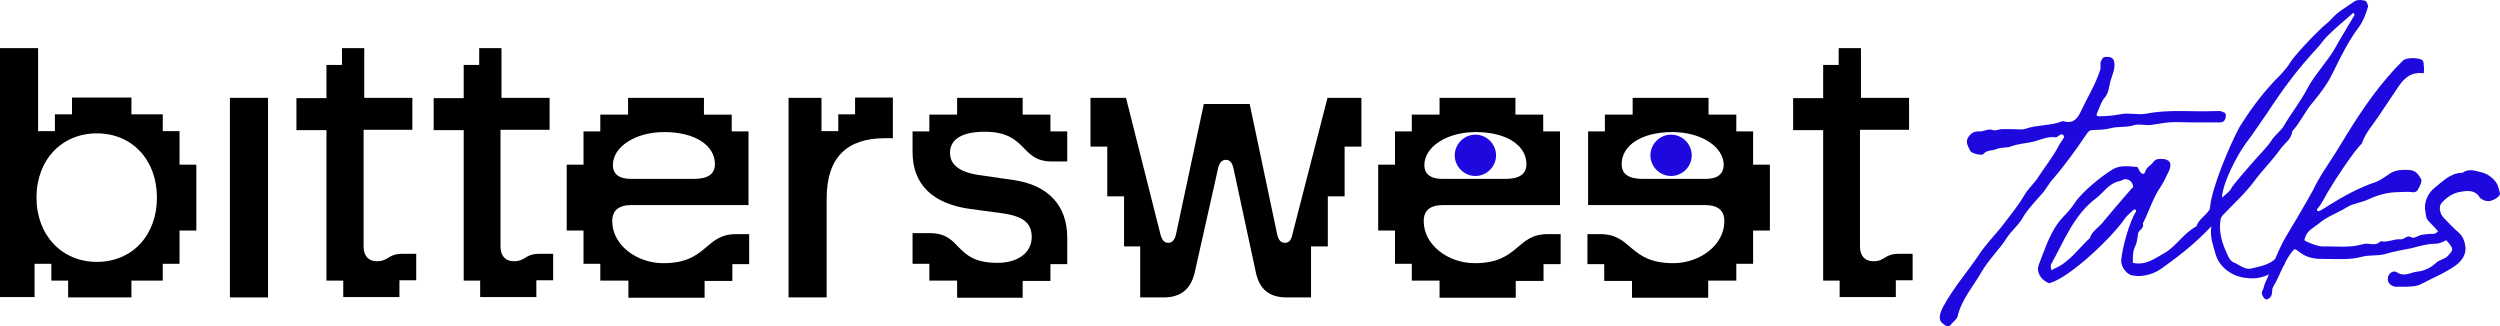
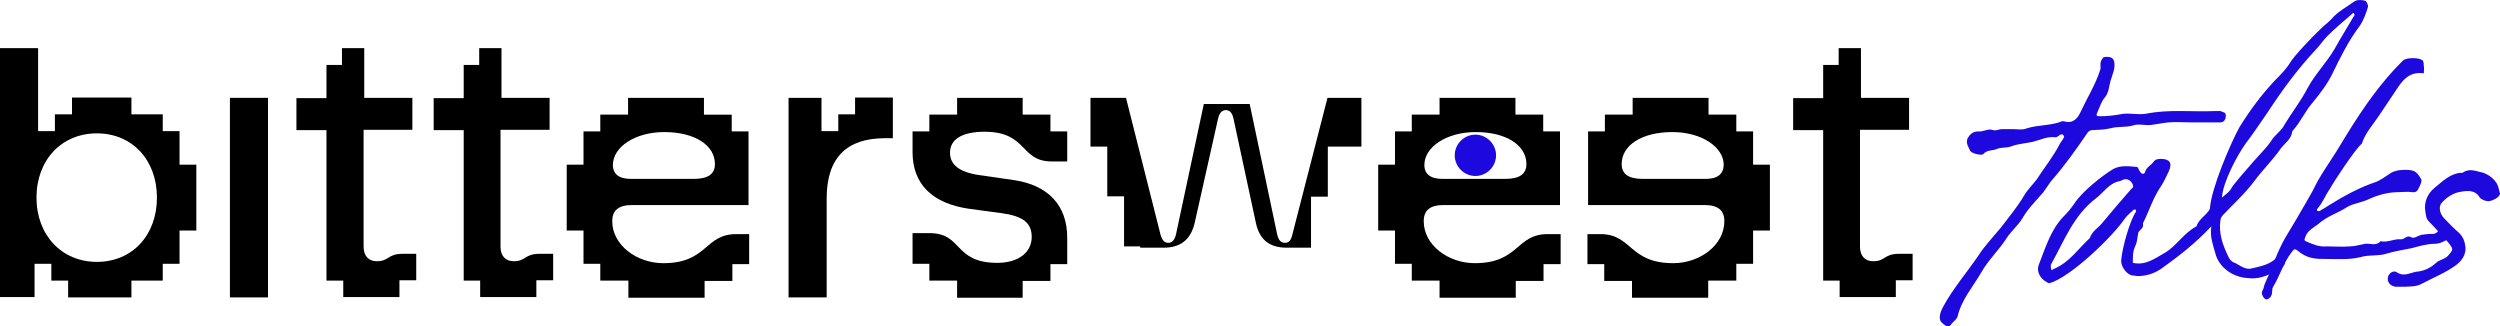
<svg xmlns="http://www.w3.org/2000/svg" xmlns:xlink="http://www.w3.org/1999/xlink" version="1.1" id="Layer_1" x="0px" y="0px" viewBox="0 0 774.2 101" style="enable-background:new 0 0 774.2 101;" xml:space="preserve">
  <style type="text/css">
	.st0{clip-path:url(#SVGID_2_);fill:#1D09DD;}
	.st1{clip-path:url(#SVGID_2_);}
</style>
  <g>
    <defs>
      <rect id="SVGID_1_" width="774.2" height="101" />
    </defs>
    <clipPath id="SVGID_2_">
      <use xlink:href="#SVGID_1_" style="overflow:visible;" />
    </clipPath>
    <path class="st0" d="M689.3,35.7c0,1.2-0.5,2.2-1.7,2.2h-9.1c-2.3,0-4.7-0.2-7,0c-1.9,0.2-3.7,0.6-5.4,0.8c-2,0.2-4-0.5-5.7,0.2   c-2.3,0.6-4.5,0.2-6.7,0.8c-2,0.5-3.9,0.5-5.9,0.6c-0.5,0-1.2,0.5-1.4,0.9c-3.6,5.3-7.1,10.2-11.3,15l-2.3,3.3   c-2.2,2.6-4.8,5.1-6.5,8.1c-1.4,2.3-3.4,3.9-4.8,6c-2.3,3.7-5.7,6.8-7.9,10.7c-2.6,4.5-6.2,8.5-7.4,13.8c-0.2,0.6-0.9,1.2-1.4,1.7   c-0.6,0.5-1.1,1.9-2.2,1.1c-0.8-0.6-1.9-1.1-1.9-2.6c0-1.2,0.5-2.2,1.1-3.4c3.1-5.7,7.3-10.5,10.9-15.8c2-3.1,4.7-5.9,7-8.7   c2.5-3.3,5.1-6.4,7.1-9.8c1.1-1.9,2.6-3.3,3.9-5c2.3-3.6,5.1-7,7.1-10.9c0.5-0.9,1.5-2,1.4-2.5c-0.9-1.6-1.7,0.5-2.8,0.3   c-2.3-0.3-4.5,0.8-6.8,1.4c-2.2,0.5-4.5,0.6-6.7,1.4c-1.4,0.6-3.1,0.2-4.7,0.9c-1.2,0.5-2.9,0.2-4,1.5c-0.5,0.6-3.6-0.2-4-0.9   c-0.6-1.2-1.5-2.5-0.9-3.9c0.6-1.1,1.5-2.2,3.3-2.2c1.4,0.2,3.1-0.9,4.3-0.5c1.2,0.5,2.2-0.3,3.3-0.2h3.4c1.2,0,2.6,0.3,3.9-0.2   c3.6-1.2,7.4-0.8,11-2.2c0.2-0.2,0.5,0,0.8,0c2.8,0.8,4.2-1.1,5.1-3.1c2-4.3,4.6-8.4,6-12.9c0.3-0.9-0.2-1.7,0.3-2.8   c0.5-0.9,0.6-1.2,1.7-1.2c1.2,0,2,0.3,2.3,1.4c0.5,2.2-0.6,4.2-1.1,6c-0.5,1.7-0.5,3.6-1.7,5.1c-1.1,1.2-1.6,2.9-2.3,4.5   c-0.5,1.1-0.5,1.4,0.6,1.4c2.2,0,4.2-0.2,6.4-0.6c2.5-0.6,5.4,0.3,8.1-0.2c7-1.4,14.1-0.5,21.2-0.8h1.9   C688.2,34.9,689.2,34.5,689.3,35.7" />
    <path class="st0" d="M733.3,2.2c-0.6,2-1.4,4.2-2.6,5.9c-3.4,4.5-5.9,9.6-8.4,14.7c-1.5,3.1-3.6,5.9-5.9,8.7   c-2.5,2.8-4,6.4-6.5,9.1c-0.3,2.5-2.3,3.7-3.6,5.4c-2.5,3.6-5.7,6.7-8.2,10.1c-2.9,3.9-6.4,7-9.6,10.4c-0.5,0.5-0.9,1.2-0.9,1.9   c-0.5,3.7,0.6,7.1,2.2,10.5c0.6,1.4,1.2,2.2,2.5,2.6c1.5,0.8,3.3,2.2,5.1,1.6c2.5-0.6,5.4-1.1,7.4-3.1c0.8-0.6,1.4-1.1,2.2-0.2   c0.8,0.9,0.9,1.9,0,2.6c-0.5,0.6-1.2,1.1-2,1.4c-2.8,1.6-5.7,2.8-9.1,2.3c-4.5-0.3-8.8-3.3-9.9-7.8c-0.6-2.3-1.7-4.8-1.2-8.2   c-5,5.3-9.9,9.1-15.2,12.9c-2.3,1.7-5,2.5-7.6,2.5c-0.5,0-1.1-0.2-1.7-0.2c-1.5-0.2-3.6-2.6-3.4-4.8c0.3-3.7,2.6-12.1,4.6-15   c0-0.2,0-0.5-0.2-0.6h-0.5c-0.9,0.9-2,1.7-2.8,2.8c-3.6,5.4-16.7,18.1-23.3,20c-0.5,0-1.1-0.5-1.6-0.8c-1.5-1.1-2.5-3.1-1.7-5   c2-5.1,3.6-10.5,7.4-14.6c1.4-1.4,2.6-2.8,3.6-4.3c2.3-3.6,8.7-8.7,12.1-10.7c2.3-1.2,4.8-0.8,7.3-0.6c0.3,0,0.6,1.2,1.1,1.7   c0.5,0.6,1.2,0.6,1.4-0.2c0.5-1.6,1.9-2,2.6-3.1c0.6-0.8,1.4-0.9,2.3-0.9c2.6,0,3.6,1.2,2.5,3.7c-0.8,1.7-1.6,3.4-2.5,4.8   c-2.5,3.6-3.7,7.8-5.6,11.5c0.5,1.7-1.5,2-1.5,3.3c-0.2,1.2-0.3,2.5-0.8,3.6c-0.9,1.7-0.8,3.6-0.8,5.3c4,0.9,6.8-1.4,9.9-3.1   c3.7-2.2,5.9-6.2,9.8-8.2c0.6-2,2.5-3.1,3.7-4.7c0.3-0.3,0.5-0.8,0.5-1.2c0.5-6,6.2-19.5,9.1-24.8c3.3-5.3,6.7-9.9,10.9-14.4   c1.7-1.7,3.6-3.6,4.8-5.6c0.9-1.7,7.3-8.5,9.1-10.1c1.1-1.2,2.6-2.2,3.7-3.4c1.9-2.3,4.7-3.7,7-5.4c0.8-0.6,2.2-0.6,3.3-0.3   C732.9,0.2,733.5,1.8,733.3,2.2 M660.6,57.7c-0.2-1.4-1.4-2.3-2.5-2.2c-0.6,0-1.1,0.5-1.7,0.6c-3.3,0.6-5,3.6-7.3,5.3   c-7,5.3-9.9,13.3-14,20.6v0.8c0,0.3,0.2,0.6,0.2,0.9l0.9-0.5c4.7-2,7.4-6.2,11-9.5c0.6-2,2.5-3.1,3.7-4.5c1.4-1.7,2.8-3.3,4.2-5   c1.6-1.9,3.4-3.9,5.1-5.9C660.5,58.2,660.6,57.9,660.6,57.7 M729,4.2c0-0.2-0.5-0.2-0.5,0c-2.6,2.3-5.3,4.5-7.8,7   c-1.2,1.2-2.2,2.8-3.4,4c-6,6.5-10.2,12.2-15.2,19.8c-2.2,3.1-4.3,6.4-6.7,9.5c-2.6,3.6-7.1,12.1-7.3,16.7c1.4-1.2,2.5-2,2.9-2.9   c0.3-0.8,5.7-7,6.7-8.1c1.9-2.2,4-4.2,5.6-6.5c1.1-1.9,3.1-3.1,4-4.8c2.3-3.9,5.1-7.4,7.3-11.6c2.3-4.3,5.9-7.9,8.4-12.2   c1.9-3.4,4-6.8,6-10.2C729.3,4.7,729.1,4.4,729,4.2" />
    <path class="st0" d="M757.1,74.6c-0.9,0.5-2,0.9-3.1,0.9c-2.5,0-5,0.8-7.4,1.4c-2.5,0.5-5,0.9-7.4,1.6c-2.5,0.9-5.4,0.3-8.1,1.1   c-3.6,0.9-7,0.6-10.5,0.6s-6,0-9.1-2.6c-1.1-0.8-1.1-0.3-1.9,0.6c-2.5,3.3-3.6,7.3-5.7,10.7c-0.3,0.5-0.2,1.2-0.3,1.9   c-0.2,1.2-1.1,2-1.9,1.9c-0.8-0.3-1.6-1.9-1.1-2.6c0.5-0.8,0.5-1.7,0.8-2.3c2.2-4.7,3.7-9.6,6.2-14c1.6-2.8,3.3-5.4,4.8-8.1   c1.4-2.3,2.6-4.5,3.9-6.8c2-4.3,4.8-8.1,7.3-12.1c1.1-1.7,2.2-3.7,3.3-5.4c5-8.1,10.5-16,17.2-22.6c0.6-0.6,1.9-0.8,3.1-0.8   s2.6,0.2,3.1,0.8c0.3,0.5,0.3,1.2,0.3,1.7c0.2,0.6,0,1.2,0,2.2c-3.7-0.5-5.9,1.2-7.9,4.2c-2,2.9-3.9,5.9-5.9,8.8   c-1.9,2.9-4.3,5.4-5.4,8.8c-1.9,1.5-8.4,11.3-9.9,14c-1.4,2-2.2,4.3-3.9,6.2c-0.2,0,0,0.5,0,0.6c0.3,0,0.6,0.2,0.8,0   c1.1-0.6,2-1.2,3.1-1.9c4.5-2.8,9.3-5.4,14.4-7.1c1.2-0.5,2.5-1.4,3.7-2.2c1.5-1.2,3.3-1.5,5.1-1.5c2.8,0,3.6,0.3,5.1,2.9   c0.3,0.6-0.3,1.9-0.8,2.8c-0.3,0.8-0.9,1.4-2,1.2c-1.4-0.2-2.8,0-4.2,0c-3.4,0-6.5,0.9-9.5,2.3c-2,0.9-4.5,1.2-6.4,2.3   c-2.9,1.9-6.4,2.9-9,5.3c-1.6,1.2-3.3,2-4,4c-0.3,0.9-0.5,1.1,0.6,1.5c1.9,0.8,3.7,1.6,5.9,1.4c2.5,0,5,0.2,7.3,0   c1.5,0,3.1-0.5,4.7-0.8c1.7-0.2,3.4,0.8,4.8-0.8c2.2,0.5,4.2-0.8,6.2-0.6c1.2,0.2,1.9-1.5,3.4-0.6c0.6,0.5,2-0.5,3.1-0.8   c0.6,0,1.2-0.2,1.9-0.2c1.1-0.2,2.2,0.3,3.1-0.8c0.3-0.3,1.4-0.3,1.9,0c0.6,0.3,1.2,0.8,1.6,1.4C758.2,73.5,757.6,74.5,757.1,74.6" />
    <path class="st0" d="M774.2,59.9c0,1.2-2.5,2.4-3.6,2.4c-0.8,0-1.6-0.3-2.5-0.9c0-0.2-0.2-0.2-0.2-0.3c-1.4-2.3-3.7-2.1-5.9-1.7   c-2.3,0.3-4.5,1.8-6,3.6c-0.8,1.1-0.5,3.2,0.9,4.6c1.6,1.7,3.1,3.2,4.7,4.6c1.2,1.2,1.7,2.6,1.9,4.3c0.2,2.4-1.1,4.2-2.9,5.6   c-3.3,2.4-7.1,3.9-10.7,5.8c-1.5,0.9-3.7,0.8-5,0.9h-3.1c-1.7-0.3-2.6-1.5-2.3-3c0.3-1.2,1.7-2.3,2.9-1.4c0.8,0.5,1.4,0.6,2,0.6   c1.5,0,2.9-0.8,4.3-0.9c1.9-0.2,4-1.1,5.7-2.7c0.9-0.9,2.6-1.1,3.6-2.1c0.6-0.8,1.4-1.4,1.4-2.1s-0.8-1.5-1.2-2.1   c-2-2.1-3.9-4.4-6-6.5c-0.9-0.9-0.9-1.8-1.1-3c-0.6-3,0.8-5.8,2.8-7.4c2.5-2,5-4.7,8.7-4.7c0.8-0.6,1.7-0.8,2.5-0.8   c1.2,0,2.5,0.5,3.9,0.8c1.7,0.6,3.1,1.7,4,3C773.6,57.3,773.9,58.7,774.2,59.9" />
    <path class="st1" d="M11.8,14.9v25.7H17v-5.2h5.3v-5.2h18.4v5.2h9.7v5.2h5.2V51h5.2v20.4h-5.2v10.3h-5.2v5.2h-9.7v5.2H21.1v-5.2   h-5.2v-5.2h-5.2v10.3H0V14.9H11.8z M30,81.1c10.9,0,18.6-8.2,18.6-19.9c0-11.7-7.7-19.9-18.6-19.9s-18.7,8.2-18.7,19.9   C11.3,72.8,19.1,81.1,30,81.1" />
    <rect x="71.2" y="30.3" class="st1" width="11.8" height="61.8" />
    <path class="st1" d="M106.3,86.9h-5.2V40.3h-9.3v-9.9h9.3V20.1h4.8v-5.2h6.9v15.4h14.9v9.9h-15.1v36.2c0,2.9,1.6,4.5,4.1,4.5   c3.8,0,3.3-2.3,8-2.3h4.2v8.2h-5.2v5.2h-17.4V86.9z" />
    <path class="st1" d="M148.8,86.9h-5.2V40.3h-9.3v-9.9h9.3V20.1h4.8v-5.2h6.9v15.4h14.9v9.9H155v36.2c0,2.9,1.6,4.5,4.1,4.5   c3.8,0,3.3-2.3,8-2.3h4.2v8.2h-5.2v5.2h-17.4V86.9z" />
    <path class="st1" d="M194.5,86.9h-8.6v-5.2h-5.2V71.4h-5.2V51h5.2V40.7h5.2v-5.2h8.6v-5.2H218v5.2h8.6v5.2h5.2v22.8h-36.1   c-4.2,0-6.1,1.7-6.1,5c0,7.4,7.6,13,15.8,13c13.8,0,12.7-9,22.6-9h4v9.3h-5.2v5.2h-8.6v5.2h-23.6V86.9z M195.4,55.4h19.4   c4.5,0,6.6-1.5,6.6-4.6c0-5.8-6.2-9.9-15.7-9.9c-9,0-15.9,4.6-15.9,10.2C189.8,53.9,191.7,55.4,195.4,55.4" />
    <path class="st1" d="M256,61.5v30.6h-11.8V30.3h10.2v10.3h5.2v-5.2h5.2v-5.2h11.7v12.6h-2.7C262.4,42.9,256,48.6,256,61.5" />
    <path class="st1" d="M296.4,86.9h-8.6v-5.2h-5.2v-9.5h5.3c10.3,0,7.3,9.2,21,9.2c6.4,0,10.6-3.2,10.6-8c0-4.4-2.7-6.5-9.4-7.4   l-9.7-1.3c-11.7-1.6-17.8-7.7-17.8-17.6v-6.4h5.2v-5.2h8.6v-5.2h20.3v5.2h8.6v5.2h5.2v9.3h-4.8c-9.9,0-7.4-9.2-20.8-9.2   c-6.9,0-10.7,2.3-10.7,6.5c0,3.7,2.9,6,8.9,6.9l11.1,1.6c10.3,1.6,16.3,7.7,16.3,17.8v8.2h-5.2v5.2h-8.6v5.2h-20.3V86.9z" />
-     <path class="st1" d="M353.3,76.3h-5.2V60.8h-5.2V45.4h-5.2V30.3h11l10.7,42.4c0.5,1.7,1.2,2.5,2.4,2.5c1.2,0,2-0.9,2.4-2.7   l8.6-40.3h14.2l8.5,40.3c0.4,1.9,1.2,2.7,2.4,2.7c1.3,0,1.9-0.8,2.3-2.5l10.9-42.4h10.5v15.1h-5.2v15.4h-5.2v15.5h-5.2v15.8h-7.6   c-5.3,0-8.4-2.5-9.5-7.8l-6.9-32.1c-0.4-1.9-1.2-2.7-2.4-2.7c-1.2,0-2,0.9-2.4,2.7l-7.2,32.1c-1.2,5.3-4.4,7.8-9.6,7.8h-7.3V76.3z" />
+     <path class="st1" d="M353.3,76.3h-5.2V60.8h-5.2V45.4h-5.2V30.3h11l10.7,42.4c0.5,1.7,1.2,2.5,2.4,2.5c1.2,0,2-0.9,2.4-2.7   l8.6-40.3h14.2l8.5,40.3c0.4,1.9,1.2,2.7,2.4,2.7c1.3,0,1.9-0.8,2.3-2.5l10.9-42.4h10.5v15.1h-5.2h-5.2v15.5h-5.2v15.8h-7.6   c-5.3,0-8.4-2.5-9.5-7.8l-6.9-32.1c-0.4-1.9-1.2-2.7-2.4-2.7c-1.2,0-2,0.9-2.4,2.7l-7.2,32.1c-1.2,5.3-4.4,7.8-9.6,7.8h-7.3V76.3z" />
    <path class="st1" d="M445.8,86.9h-8.6v-5.2H432V71.4h-5.2V51h5.2V40.7h5.2v-5.2h8.6v-5.2h23.5v5.2h8.6v5.2h5.2v22.8H447   c-4.2,0-6.1,1.7-6.1,5c0,7.4,7.6,13,15.8,13c13.8,0,12.7-9,22.6-9h4v9.3H478v5.2h-8.6v5.2h-23.6V86.9z M446.7,55.4h19.4   c4.5,0,6.6-1.5,6.6-4.6c0-5.8-6.2-9.9-15.7-9.9c-9,0-15.9,4.6-15.9,10.2C441.1,53.9,443,55.4,446.7,55.4" />
    <path class="st1" d="M529.1,86.9h8.6v-5.2h5.2V71.4h5.2V51h-5.2V40.7h-5.2v-5.2h-8.6v-5.2h-23.5v5.2H497v5.2h-5.2v22.8h36.1   c4.2,0,6.1,1.7,6.1,5c0,7.4-7.6,13-15.8,13c-13.8,0-12.7-9-22.6-9h-4v9.3h5.2v5.2h8.6v5.2h23.6V86.9z M528.2,55.4h-19.4   c-4.5,0-6.6-1.5-6.6-4.6c0-5.8,6.2-9.9,15.7-9.9c9,0,15.9,4.6,15.9,10.2C533.7,53.9,531.9,55.4,528.2,55.4" />
    <path class="st1" d="M569.8,86.9h-5.2V40.3h-9.3v-9.9h9.3V20.1h4.8v-5.2h6.9v15.4h14.9v9.9H576v36.2c0,2.9,1.6,4.5,4.1,4.5   c3.8,0,3.3-2.3,8-2.3h4.2v8.2h-5.2v5.2h-17.4V86.9z" />
-     <path class="st0" d="M523.9,48.1c0,3.5-2.9,6.4-6.4,6.4c-3.5,0-6.4-2.9-6.4-6.4s2.9-6.4,6.4-6.4C521,41.7,523.9,44.6,523.9,48.1" />
    <path class="st0" d="M463.3,48.1c0,3.5-2.9,6.4-6.4,6.4c-3.5,0-6.4-2.9-6.4-6.4s2.9-6.4,6.4-6.4C460.4,41.7,463.3,44.6,463.3,48.1" />
  </g>
</svg>